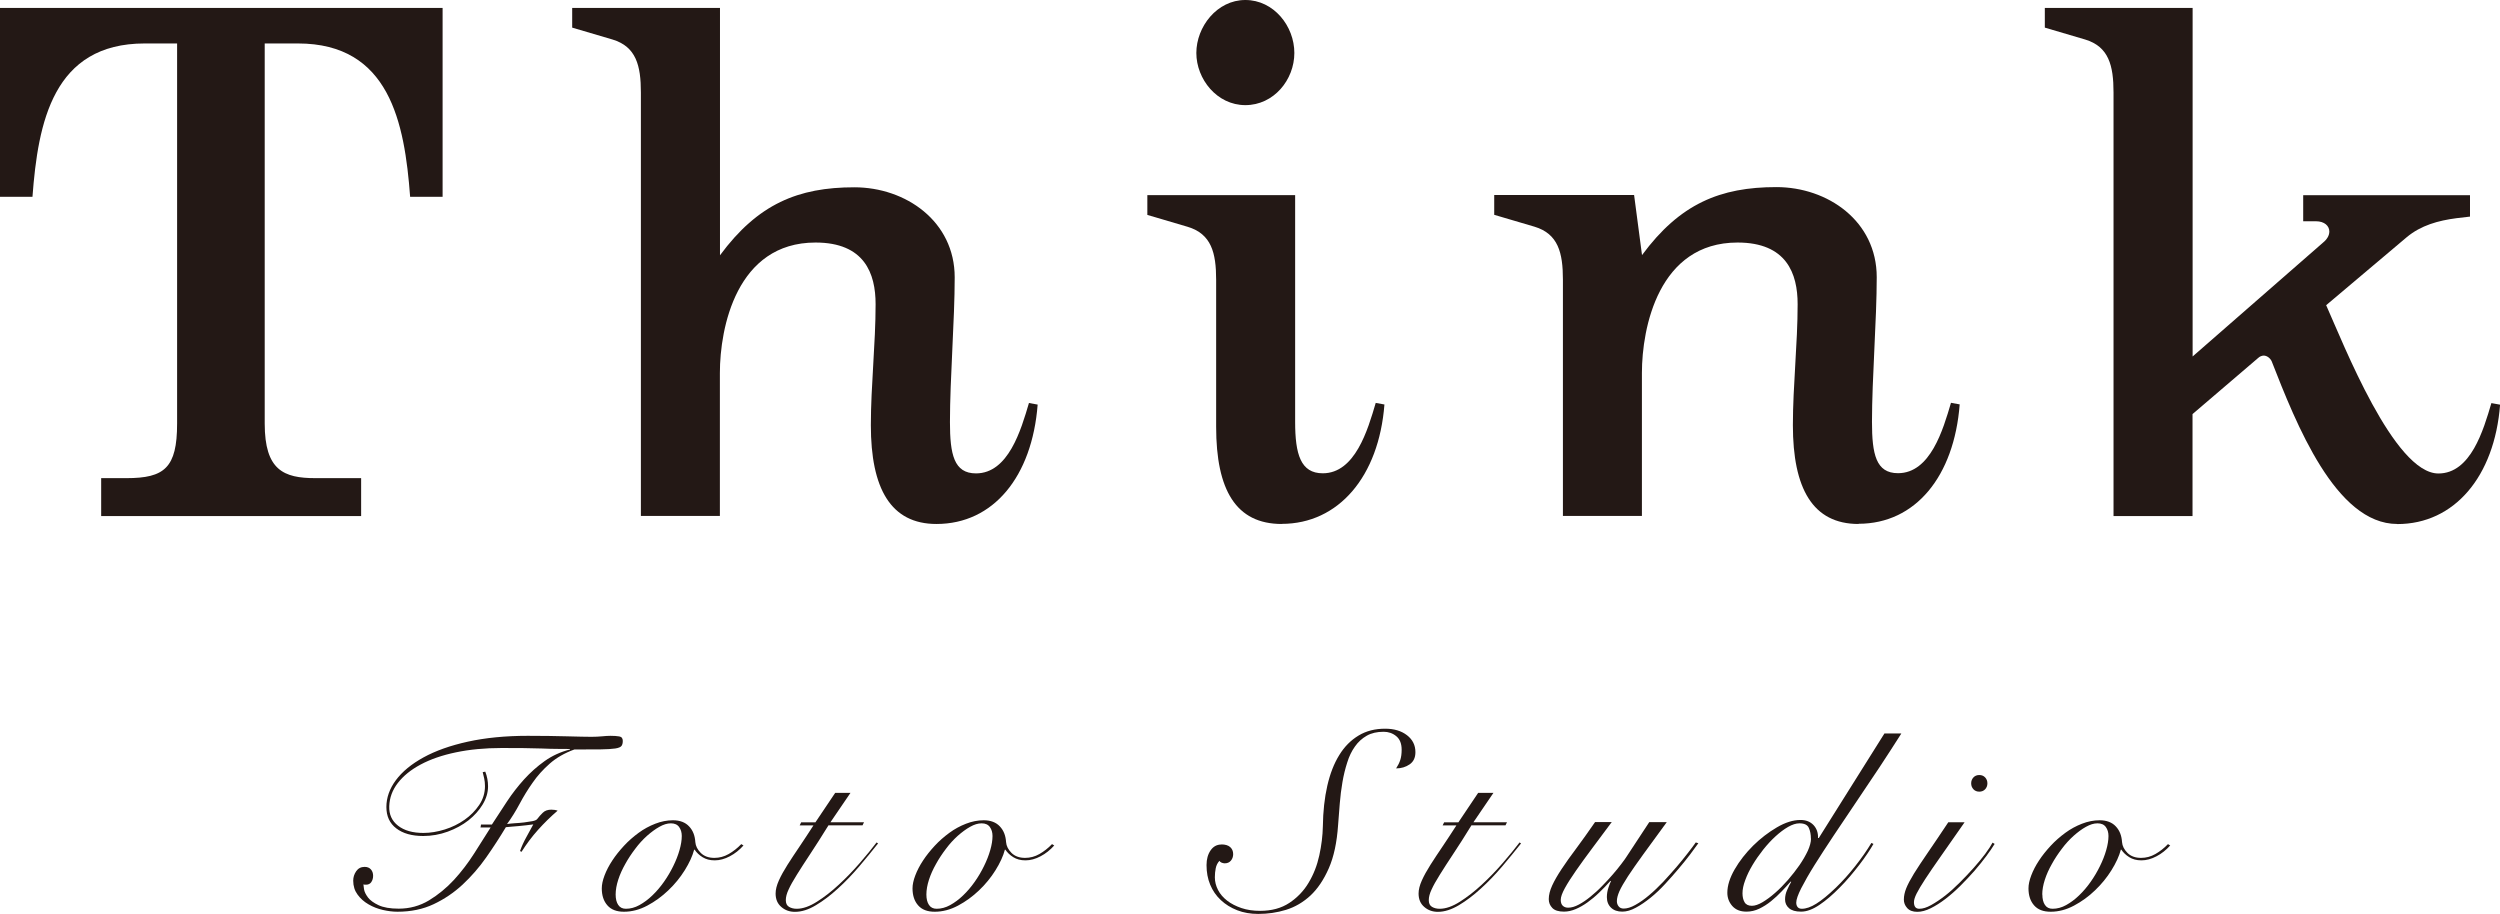
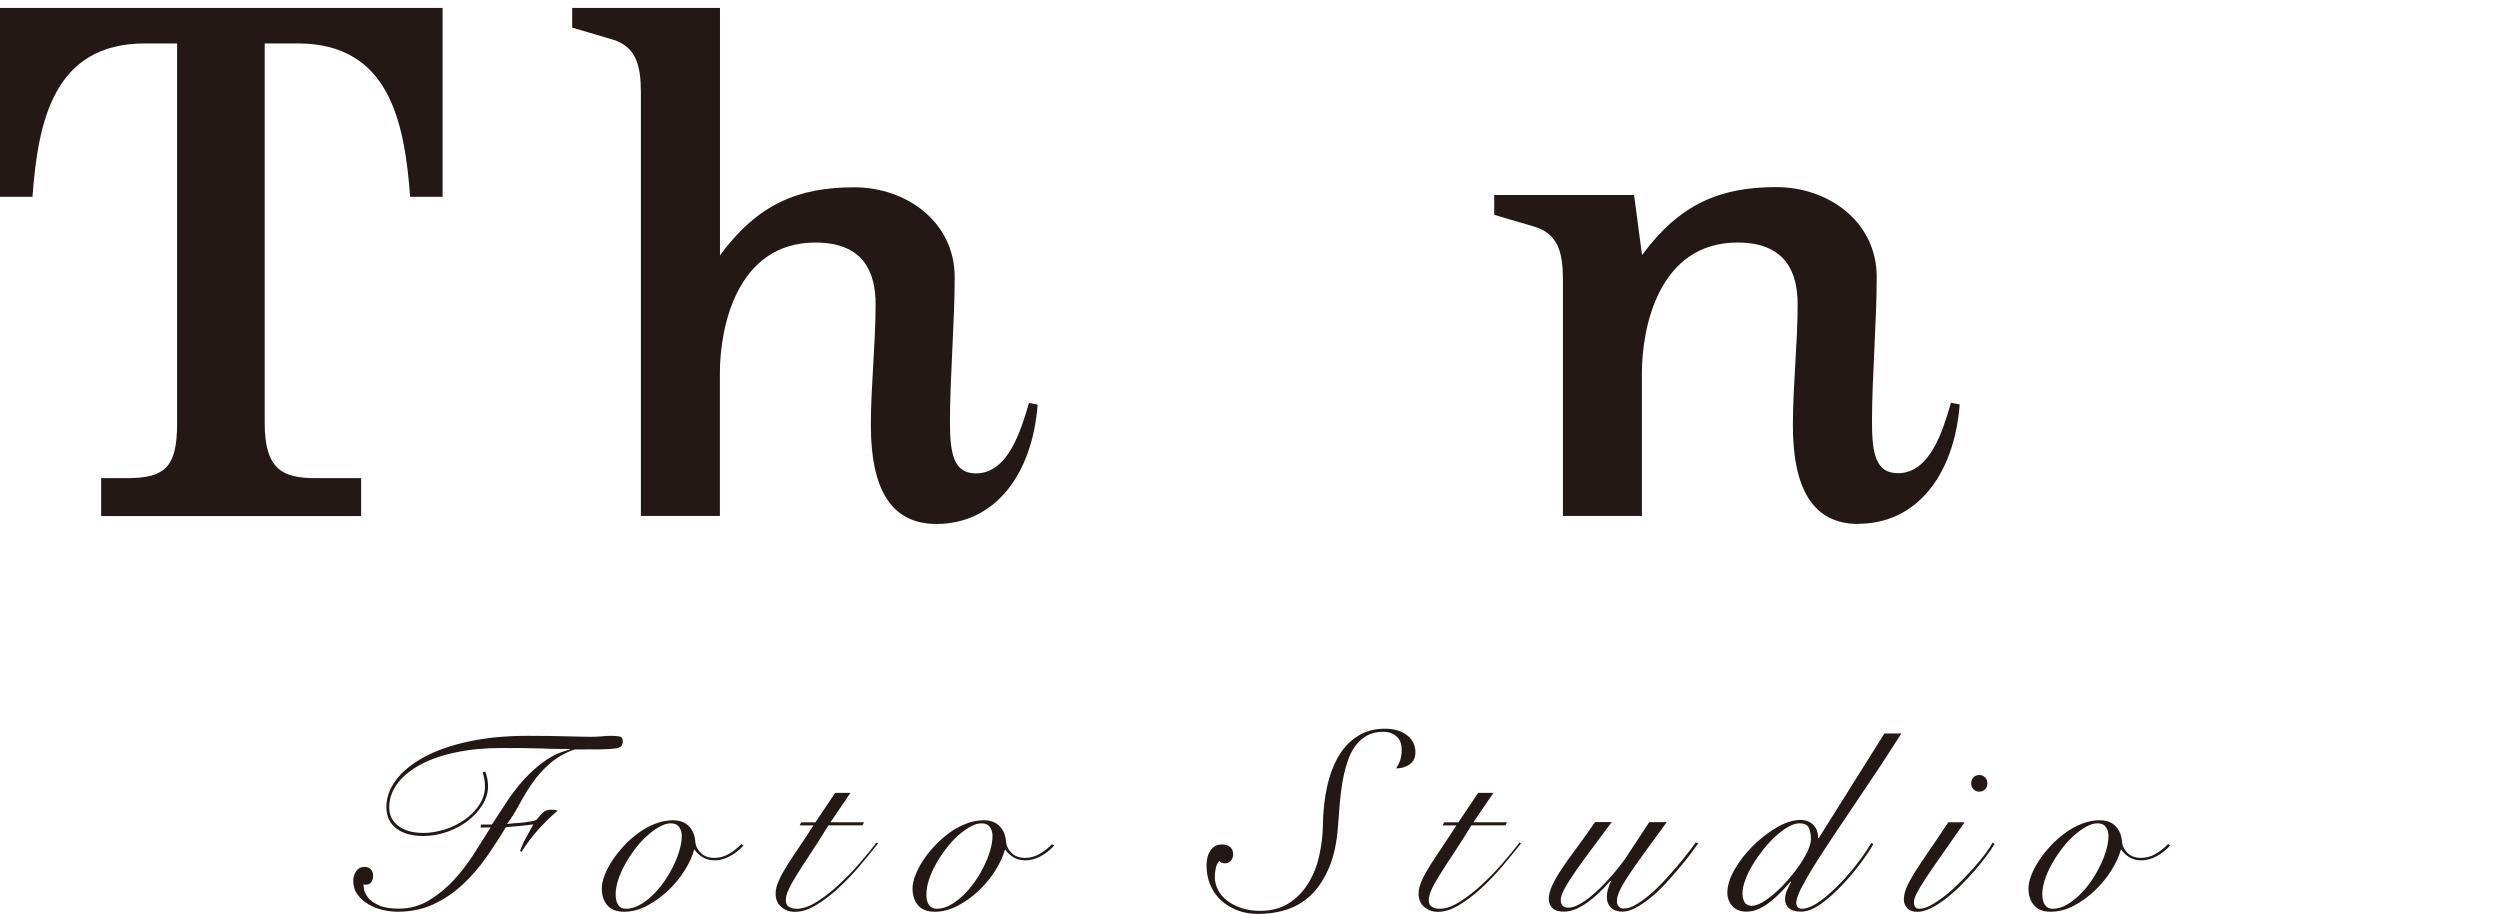
<svg xmlns="http://www.w3.org/2000/svg" id="_レイヤー_2" width="252.54" height="92.31" viewBox="0 0 252.54 92.31">
  <g id="_レイヤー_1-2">
    <path d="M48.54,83.6l.05-.31h1.1c.5-.77,1.01-1.55,1.53-2.34.52-.79,1.1-1.53,1.72-2.22.63-.69,1.32-1.31,2.08-1.85.76-.54,1.61-.93,2.56-1.17v-.05c-.45,0-.9,0-1.36-.01-.46,0-.96-.02-1.5-.04s-1.14-.03-1.8-.04c-.66,0-1.41-.01-2.25-.01-1.7,0-3.24.15-4.62.44-1.39.29-2.57.7-3.56,1.23-.99.53-1.75,1.15-2.3,1.86-.55.71-.84,1.49-.87,2.35-.03.82.26,1.48.89,1.97.63.49,1.48.73,2.56.73.7,0,1.42-.12,2.16-.35.74-.23,1.4-.56,2-.98.6-.42,1.09-.92,1.48-1.5.39-.58.58-1.22.58-1.9,0-.29-.03-.55-.08-.78-.05-.23-.1-.44-.15-.63l.26-.05c.19.48.28.98.28,1.49,0,.62-.18,1.22-.54,1.82s-.84,1.13-1.44,1.61c-.6.47-1.3.85-2.09,1.14-.8.29-1.62.44-2.48.44-1.15,0-2.06-.26-2.72-.77-.67-.51-1-1.23-1-2.16s.32-1.85.96-2.71,1.57-1.63,2.79-2.3c1.22-.67,2.71-1.2,4.48-1.59,1.77-.39,3.79-.59,6.05-.59,1.51,0,2.82.02,3.94.05,1.12.03,1.96.05,2.5.05.39,0,.75-.02,1.07-.05.32-.03.6-.05.86-.05.34,0,.63.02.87.06.24.04.36.19.36.45,0,.22-.04.39-.13.51-.09.12-.3.21-.63.26-.33.05-.83.08-1.48.09-.65,0-1.53.01-2.65.01-.99.36-1.82.84-2.49,1.43-.67.59-1.25,1.23-1.73,1.93-.49.69-.92,1.4-1.31,2.13-.39.73-.81,1.41-1.27,2.04.21-.03.47-.06.78-.08.32-.02.63-.04.94-.08s.59-.08.85-.13c.26-.05.42-.13.49-.23.15-.21.34-.41.55-.62.21-.21.5-.31.86-.31.22,0,.44.03.64.1-.7.6-1.36,1.25-1.98,1.94-.62.69-1.17,1.43-1.67,2.22l-.15-.08c.17-.48.38-.94.62-1.37.24-.44.48-.88.72-1.32-.22.03-.47.06-.73.09-.27.03-.53.05-.78.08-.26.03-.5.05-.72.06-.22.02-.4.03-.54.05-.62,1.03-1.28,2.05-1.99,3.06-.71,1.01-1.5,1.92-2.38,2.74-.87.81-1.85,1.47-2.93,1.98-1.08.51-2.3.76-3.65.76-.46,0-.95-.06-1.48-.18-.52-.12-1.01-.31-1.45-.57-.45-.26-.81-.58-1.1-.98-.29-.39-.44-.86-.44-1.41,0-.34.1-.66.3-.95.2-.29.48-.44.86-.44.27,0,.48.09.63.26.15.17.22.39.22.64,0,.24-.06.45-.18.63-.12.18-.3.27-.54.27-.1,0-.19,0-.26-.03,0,.05.02.21.06.48.04.27.18.54.4.84.22.29.58.55,1.07.78.49.23,1.17.35,2.04.35,1.11,0,2.13-.28,3.06-.84.92-.56,1.76-1.25,2.52-2.07.75-.82,1.43-1.71,2.04-2.67.61-.96,1.16-1.83,1.66-2.62h-1Z" style="fill:#231815; stroke-width:0px;" />
    <path d="M75.11,85.4c-.41.46-.87.83-1.39,1.1-.51.27-1.02.41-1.52.41s-.89-.11-1.23-.32c-.34-.21-.61-.47-.8-.76h-.05c-.17.65-.49,1.34-.95,2.08-.46.74-1.01,1.41-1.66,2.03s-1.35,1.13-2.12,1.54c-.77.41-1.56.62-2.36.62-.74,0-1.29-.21-1.67-.64-.38-.43-.57-1-.57-1.72,0-.38.09-.81.28-1.31.19-.5.45-1,.78-1.5.33-.51.73-1,1.18-1.49.45-.49.95-.92,1.48-1.31.53-.39,1.09-.69,1.68-.92.59-.23,1.19-.35,1.79-.35.7,0,1.25.21,1.63.62.39.41.59.94.63,1.59.03.39.22.76.55,1.09.33.33.79.5,1.37.5.51,0,1-.13,1.45-.39.45-.26.88-.59,1.27-1l.21.13ZM62.19,90.36c0,.45.09.8.26,1.05.17.26.43.39.77.39.46,0,.92-.12,1.37-.37.45-.25.89-.57,1.31-.98.42-.4.81-.86,1.17-1.37.36-.51.67-1.04.94-1.59.27-.55.48-1.08.63-1.61.15-.52.23-1,.23-1.43,0-.36-.09-.66-.27-.91-.18-.25-.46-.37-.83-.37s-.75.12-1.16.35-.83.54-1.25.91c-.42.38-.82.81-1.19,1.31-.38.5-.72,1.01-1.01,1.54-.3.53-.54,1.06-.71,1.59-.17.53-.26,1.03-.26,1.49Z" style="fill:#231815; stroke-width:0px;" />
    <path d="M85.92,80.08l-2.03,2.98h3.39l-.15.31h-3.44c-.69,1.11-1.3,2.08-1.84,2.89s-.99,1.52-1.36,2.11c-.37.59-.65,1.09-.83,1.49-.19.4-.28.76-.28,1.07,0,.33.11.55.33.68.22.13.48.19.77.19.62,0,1.3-.24,2.04-.71.75-.47,1.49-1.05,2.22-1.73.74-.68,1.44-1.41,2.11-2.18.67-.77,1.23-1.46,1.7-2.08l.15.1c-.58.74-1.22,1.51-1.91,2.33-.69.81-1.41,1.56-2.15,2.23-.74.68-1.48,1.24-2.22,1.68-.74.45-1.45.67-2.12.67-.53,0-.99-.16-1.37-.49-.39-.33-.58-.78-.58-1.36,0-.39.11-.83.33-1.32.22-.49.51-1.01.87-1.58s.77-1.18,1.22-1.85c.45-.67.92-1.38,1.4-2.13h-1.39l.15-.31h1.44l2-2.98h1.54Z" style="fill:#231815; stroke-width:0px;" />
    <path d="M106.5,85.4c-.41.46-.87.83-1.39,1.1-.51.27-1.02.41-1.52.41s-.89-.11-1.23-.32c-.34-.21-.61-.47-.8-.76h-.05c-.17.65-.49,1.34-.95,2.08-.46.74-1.01,1.41-1.66,2.03s-1.35,1.13-2.12,1.54c-.77.41-1.56.62-2.36.62-.74,0-1.29-.21-1.67-.64-.38-.43-.57-1-.57-1.72,0-.38.09-.81.28-1.31.19-.5.45-1,.78-1.5.33-.51.73-1,1.18-1.49.45-.49.95-.92,1.48-1.31.53-.39,1.09-.69,1.68-.92.59-.23,1.19-.35,1.79-.35.7,0,1.25.21,1.63.62.39.41.59.94.63,1.59.03.39.22.76.55,1.09.33.33.79.5,1.37.5.51,0,1-.13,1.45-.39.45-.26.88-.59,1.27-1l.21.13ZM93.58,90.36c0,.45.09.8.26,1.05.17.26.43.39.77.39.46,0,.92-.12,1.37-.37.45-.25.89-.57,1.31-.98.42-.4.81-.86,1.17-1.37.36-.51.67-1.04.94-1.59.27-.55.48-1.08.63-1.61.15-.52.23-1,.23-1.43,0-.36-.09-.66-.27-.91-.18-.25-.46-.37-.83-.37s-.75.12-1.16.35-.83.54-1.25.91c-.42.38-.82.81-1.19,1.31-.38.5-.72,1.01-1.01,1.54-.3.53-.54,1.06-.71,1.59-.17.53-.26,1.03-.26,1.49Z" style="fill:#231815; stroke-width:0px;" />
    <path d="M123.38,85.3c.39,0,.69.09.89.27s.3.42.3.71c0,.26-.08.48-.23.66-.15.18-.36.27-.62.27-.09,0-.18-.02-.3-.06-.11-.04-.19-.11-.24-.19-.19.21-.31.45-.37.74-.06.29-.09.6-.09.92,0,.45.11.87.32,1.28.21.41.52.77.92,1.08.4.31.89.56,1.45.75.57.19,1.19.28,1.88.28,1.16,0,2.15-.27,2.95-.8.8-.53,1.46-1.21,1.95-2.04.5-.83.86-1.75,1.08-2.76.22-1.01.34-1.99.36-2.93.02-1.52.17-2.89.45-4.11.28-1.22.68-2.25,1.21-3.1.52-.85,1.17-1.5,1.95-1.97s1.67-.69,2.68-.69c.91,0,1.64.22,2.21.66.57.44.85,1.01.85,1.71,0,.55-.19.96-.58,1.23-.39.27-.84.41-1.37.41.19-.29.33-.57.42-.85.09-.27.14-.62.14-1.03,0-.62-.18-1.07-.54-1.37-.36-.3-.79-.45-1.28-.45-.67,0-1.24.13-1.71.4-.47.27-.87.63-1.19,1.09-.33.46-.59,1-.78,1.62-.2.62-.36,1.27-.48,1.97-.12.69-.21,1.41-.27,2.15-.06.74-.12,1.46-.17,2.18-.12,1.76-.43,3.22-.94,4.38-.51,1.16-1.13,2.08-1.86,2.76-.74.68-1.56,1.16-2.47,1.44s-1.84.41-2.8.41c-.77,0-1.48-.12-2.12-.37s-1.19-.59-1.66-1.03-.82-.95-1.07-1.55c-.25-.6-.37-1.26-.37-1.98,0-.6.14-1.1.41-1.49.27-.39.63-.59,1.08-.59Z" style="fill:#231815; stroke-width:0px;" />
    <path d="M150.87,80.08l-2.03,2.98h3.39l-.15.31h-3.44c-.68,1.11-1.3,2.08-1.84,2.89s-.99,1.52-1.36,2.11-.65,1.09-.83,1.49c-.19.4-.28.76-.28,1.07,0,.33.11.55.33.68s.48.19.77.19c.62,0,1.3-.24,2.04-.71.74-.47,1.49-1.05,2.22-1.73.74-.68,1.44-1.41,2.11-2.18.67-.77,1.23-1.46,1.7-2.08l.15.1c-.58.74-1.22,1.51-1.91,2.33-.69.81-1.41,1.56-2.15,2.23-.74.68-1.48,1.24-2.22,1.68s-1.45.67-2.12.67c-.53,0-.99-.16-1.37-.49-.39-.33-.58-.78-.58-1.36,0-.39.11-.83.33-1.32.22-.49.51-1.01.87-1.58s.77-1.18,1.22-1.85c.45-.67.92-1.38,1.4-2.13h-1.39l.15-.31h1.44l2-2.98h1.54Z" style="fill:#231815; stroke-width:0px;" />
    <path d="M162.79,83.07c-.67.91-1.31,1.77-1.93,2.59-.62.82-1.16,1.58-1.64,2.26-.48.69-.86,1.28-1.14,1.79s-.42.9-.42,1.19c0,.27.07.47.21.6.14.13.32.19.54.19.33,0,.68-.1,1.07-.31.39-.21.78-.47,1.18-.8.4-.33.8-.68,1.18-1.08.39-.39.74-.78,1.08-1.17.33-.39.63-.74.87-1.07.25-.32.43-.58.55-.77l2.26-3.44h1.77c-.92,1.27-1.71,2.34-2.35,3.22-.64.88-1.16,1.63-1.57,2.25-.4.62-.69,1.12-.86,1.5-.17.39-.26.72-.26,1.01,0,.21.06.38.18.53.12.15.29.22.51.22.34,0,.74-.12,1.18-.37.45-.25.91-.57,1.39-.98.48-.4.95-.86,1.43-1.36.47-.51.92-1.01,1.34-1.5s.8-.96,1.14-1.4c.34-.44.61-.79.8-1.07l.26.08c-.21.29-.48.66-.82,1.12-.34.45-.73.93-1.16,1.44-.43.51-.88,1.02-1.36,1.54-.48.52-.97.99-1.48,1.4-.51.41-1,.75-1.49,1.01-.49.27-.95.4-1.37.4-.48,0-.86-.13-1.14-.4s-.42-.62-.42-1.07c0-.34.06-.67.17-.99.11-.32.19-.52.24-.6l-.05-.05c-.36.41-.74.81-1.13,1.18-.39.38-.79.71-1.18.99-.39.28-.79.51-1.19.68s-.8.26-1.19.26c-.55,0-.94-.12-1.18-.37-.24-.25-.36-.54-.36-.89,0-.43.12-.89.35-1.39.23-.5.55-1.05.96-1.67.41-.62.9-1.31,1.48-2.08.57-.77,1.2-1.65,1.89-2.65h1.7Z" style="fill:#231815; stroke-width:0px;" />
    <path d="M192.05,74.12c-.67,1.06-1.4,2.18-2.18,3.37-.79,1.18-1.58,2.36-2.36,3.52-.79,1.16-1.55,2.29-2.27,3.38-.73,1.09-1.37,2.09-1.94,2.99-.57.91-1.01,1.69-1.35,2.35-.33.66-.5,1.14-.5,1.45,0,.19.05.34.14.45.09.11.24.17.42.17.43,0,.92-.17,1.46-.51.55-.34,1.21-.88,1.98-1.62.67-.65,1.32-1.37,1.95-2.17.63-.8,1.18-1.58,1.64-2.35l.21.1c-.15.27-.36.6-.6.96-.25.37-.52.75-.82,1.14-.3.39-.62.79-.96,1.19s-.69.78-1.05,1.14c-.69.7-1.36,1.28-2.03,1.73-.67.45-1.28.68-1.85.68s-.96-.12-1.22-.35c-.27-.23-.4-.53-.4-.89,0-.32.07-.64.21-.95.14-.31.27-.58.41-.82l-.05-.03c-.27.31-.58.64-.91.99-.33.35-.69.68-1.07.99-.38.31-.78.56-1.19.76-.42.2-.85.3-1.3.3-.62,0-1.09-.19-1.43-.57-.33-.38-.5-.82-.5-1.34,0-.72.25-1.51.74-2.36s1.12-1.65,1.86-2.39c.75-.74,1.55-1.35,2.4-1.85s1.65-.75,2.39-.75c.55,0,.98.17,1.31.51.32.34.48.78.46,1.31h.08l6.63-10.56h1.7ZM182.93,84.71c0-.41-.07-.77-.21-1.08-.14-.31-.45-.46-.95-.46-.34,0-.72.12-1.14.36-.42.24-.84.56-1.27.95-.43.39-.84.84-1.25,1.35-.4.51-.76,1.02-1.07,1.54-.31.52-.56,1.03-.74,1.53-.19.5-.28.94-.28,1.34,0,.36.07.66.21.9.14.24.39.36.74.36.31,0,.66-.12,1.07-.36.4-.24.83-.55,1.27-.94.45-.39.88-.83,1.31-1.32.43-.5.81-.99,1.16-1.49.34-.5.62-.98.84-1.45.21-.47.32-.88.32-1.22Z" style="fill:#231815; stroke-width:0px;" />
    <path d="M198.45,83.07c-.94,1.35-1.74,2.49-2.39,3.42-.65.92-1.18,1.7-1.58,2.31-.4.62-.69,1.1-.87,1.46s-.27.65-.27.87c0,.45.18.67.54.67s.74-.12,1.19-.37c.45-.25.93-.57,1.43-.96.5-.39.99-.84,1.49-1.34s.96-.99,1.4-1.48c.44-.49.82-.96,1.16-1.41.33-.45.58-.83.73-1.12l.21.13c-.21.34-.48.75-.84,1.23s-.75.97-1.19,1.48c-.45.51-.92,1.01-1.41,1.5-.5.5-1,.94-1.52,1.34-.51.39-1.01.71-1.5.95-.49.24-.94.36-1.35.36-.46,0-.8-.13-1.03-.39s-.33-.54-.33-.85c0-.36.08-.74.24-1.14.16-.4.42-.89.78-1.48.36-.58.83-1.29,1.4-2.12.57-.83,1.26-1.85,2.07-3.07h1.64ZM199.94,78.29c.24,0,.44.08.59.24.15.16.23.36.23.6s-.08.44-.23.6c-.15.16-.35.24-.59.24s-.44-.08-.59-.24c-.15-.16-.23-.36-.23-.6s.08-.44.23-.6c.15-.16.35-.24.59-.24Z" style="fill:#231815; stroke-width:0px;" />
    <path d="M219.23,85.4c-.41.46-.87.83-1.39,1.1-.51.27-1.02.41-1.52.41s-.89-.11-1.23-.32c-.34-.21-.61-.47-.8-.76h-.05c-.17.65-.49,1.34-.95,2.08-.46.74-1.01,1.41-1.66,2.03-.64.62-1.35,1.13-2.12,1.54-.77.41-1.56.62-2.36.62-.74,0-1.29-.21-1.67-.64-.38-.43-.57-1-.57-1.72,0-.38.09-.81.28-1.31.19-.5.45-1,.78-1.5.33-.51.73-1,1.18-1.49.45-.49.95-.92,1.48-1.31.53-.39,1.09-.69,1.68-.92.59-.23,1.19-.35,1.79-.35.7,0,1.25.21,1.63.62.39.41.59.94.63,1.59.03.39.22.76.55,1.09.33.33.79.5,1.37.5.51,0,1-.13,1.45-.39.45-.26.88-.59,1.27-1l.21.13ZM206.31,90.36c0,.45.09.8.26,1.05.17.26.43.39.77.39.46,0,.92-.12,1.37-.37.45-.25.89-.57,1.31-.98.42-.4.81-.86,1.17-1.37.36-.51.67-1.04.94-1.59.27-.55.48-1.08.63-1.61.15-.52.23-1,.23-1.43,0-.36-.09-.66-.27-.91-.18-.25-.46-.37-.84-.37s-.74.12-1.16.35-.83.54-1.25.91c-.42.38-.82.81-1.19,1.31-.38.5-.72,1.01-1.01,1.54-.3.53-.54,1.06-.71,1.59-.17.53-.26,1.03-.26,1.49Z" style="fill:#231815; stroke-width:0px;" />
    <path d="M41.43,19.88c-.56-7.5-2.08-15.49-11.34-15.49h-3.35v38.4c0,4.71,1.92,5.51,5.11,5.51h4.63v3.83H10.22v-3.83h2.56c3.83,0,5.11-1.04,5.11-5.51V4.39h-3.27c-9.26,0-10.78,7.98-11.34,15.49H0V.8h44.71v19.08h-3.27Z" style="fill:#231815; stroke-width:0px;" />
    <path d="M94.6,52.93c-4.63,0-6.63-3.59-6.63-9.98,0-3.99.48-8.22.48-12.22,0-3.11-1.12-6.23-6.07-6.23-7.98,0-9.66,8.62-9.66,13.17v14.45h-7.98V9.34c0-2.72-.48-4.63-2.87-5.35l-4.07-1.2V.8h14.93v24.99c3.83-5.19,7.9-6.87,13.57-6.87,5.19,0,10.14,3.43,10.14,9.1,0,4.31-.48,10.22-.48,14.61,0,3.27.4,5.19,2.63,5.19,3.27,0,4.55-4.39,5.35-7.11l.88.16c-.56,7.27-4.47,12.06-10.22,12.06" style="fill:#231815; stroke-width:0px;" />
-     <path d="M129.48,52.93c-4.63,0-6.63-3.43-6.63-9.82v-14.85c0-2.72-.48-4.63-2.88-5.35l-4.07-1.2v-2h14.93v22.91c0,3.27.56,5.19,2.79,5.19,3.27,0,4.55-4.39,5.35-7.11l.88.16c-.56,7.27-4.63,12.06-10.38,12.06M125.8,10.62c-2.87,0-4.95-2.63-4.95-5.27s2.08-5.35,4.95-5.35,4.95,2.64,4.95,5.35-2.08,5.27-4.95,5.27" style="fill:#231815; stroke-width:0px;" />
    <path d="M187.74,52.93c-4.63,0-6.63-3.59-6.63-9.98,0-3.99.48-8.22.48-12.22,0-3.11-1.12-6.23-6.07-6.23-7.98,0-9.66,8.62-9.66,13.17v14.45h-7.98v-23.87c0-2.72-.48-4.63-2.87-5.35l-4.07-1.2v-2h14.13l.8,6.07c3.83-5.19,7.9-6.87,13.57-6.87,5.19,0,10.14,3.43,10.14,9.1,0,4.31-.48,10.22-.48,14.61,0,3.27.4,5.19,2.63,5.19,3.27,0,4.55-4.39,5.35-7.11l.88.16c-.56,7.27-4.47,12.06-10.22,12.06" style="fill:#231815; stroke-width:0px;" />
-     <path d="M242.16,52.93c-6.23,0-10.22-10.14-12.69-16.45-.16-.32-.48-.56-.8-.56-.16,0-.4.08-.56.24l-6.63,5.67v10.3h-7.98V9.34c0-2.72-.48-4.63-2.87-5.35l-4.07-1.2V.8h14.93v35.21l13.17-11.5c.4-.32.64-.72.64-1.12,0-.56-.48-1.04-1.36-1.04h-1.28v-2.63h16.85v2.16l-1.36.16c-1.84.24-3.59.72-5.03,1.92l-8.14,6.87c1.75,3.91,6.86,17,11.34,17,3.27,0,4.55-4.39,5.35-7.11l.88.16c-.56,7.27-4.63,12.06-10.38,12.06" style="fill:#231815; stroke-width:0px;" />
  </g>
</svg>